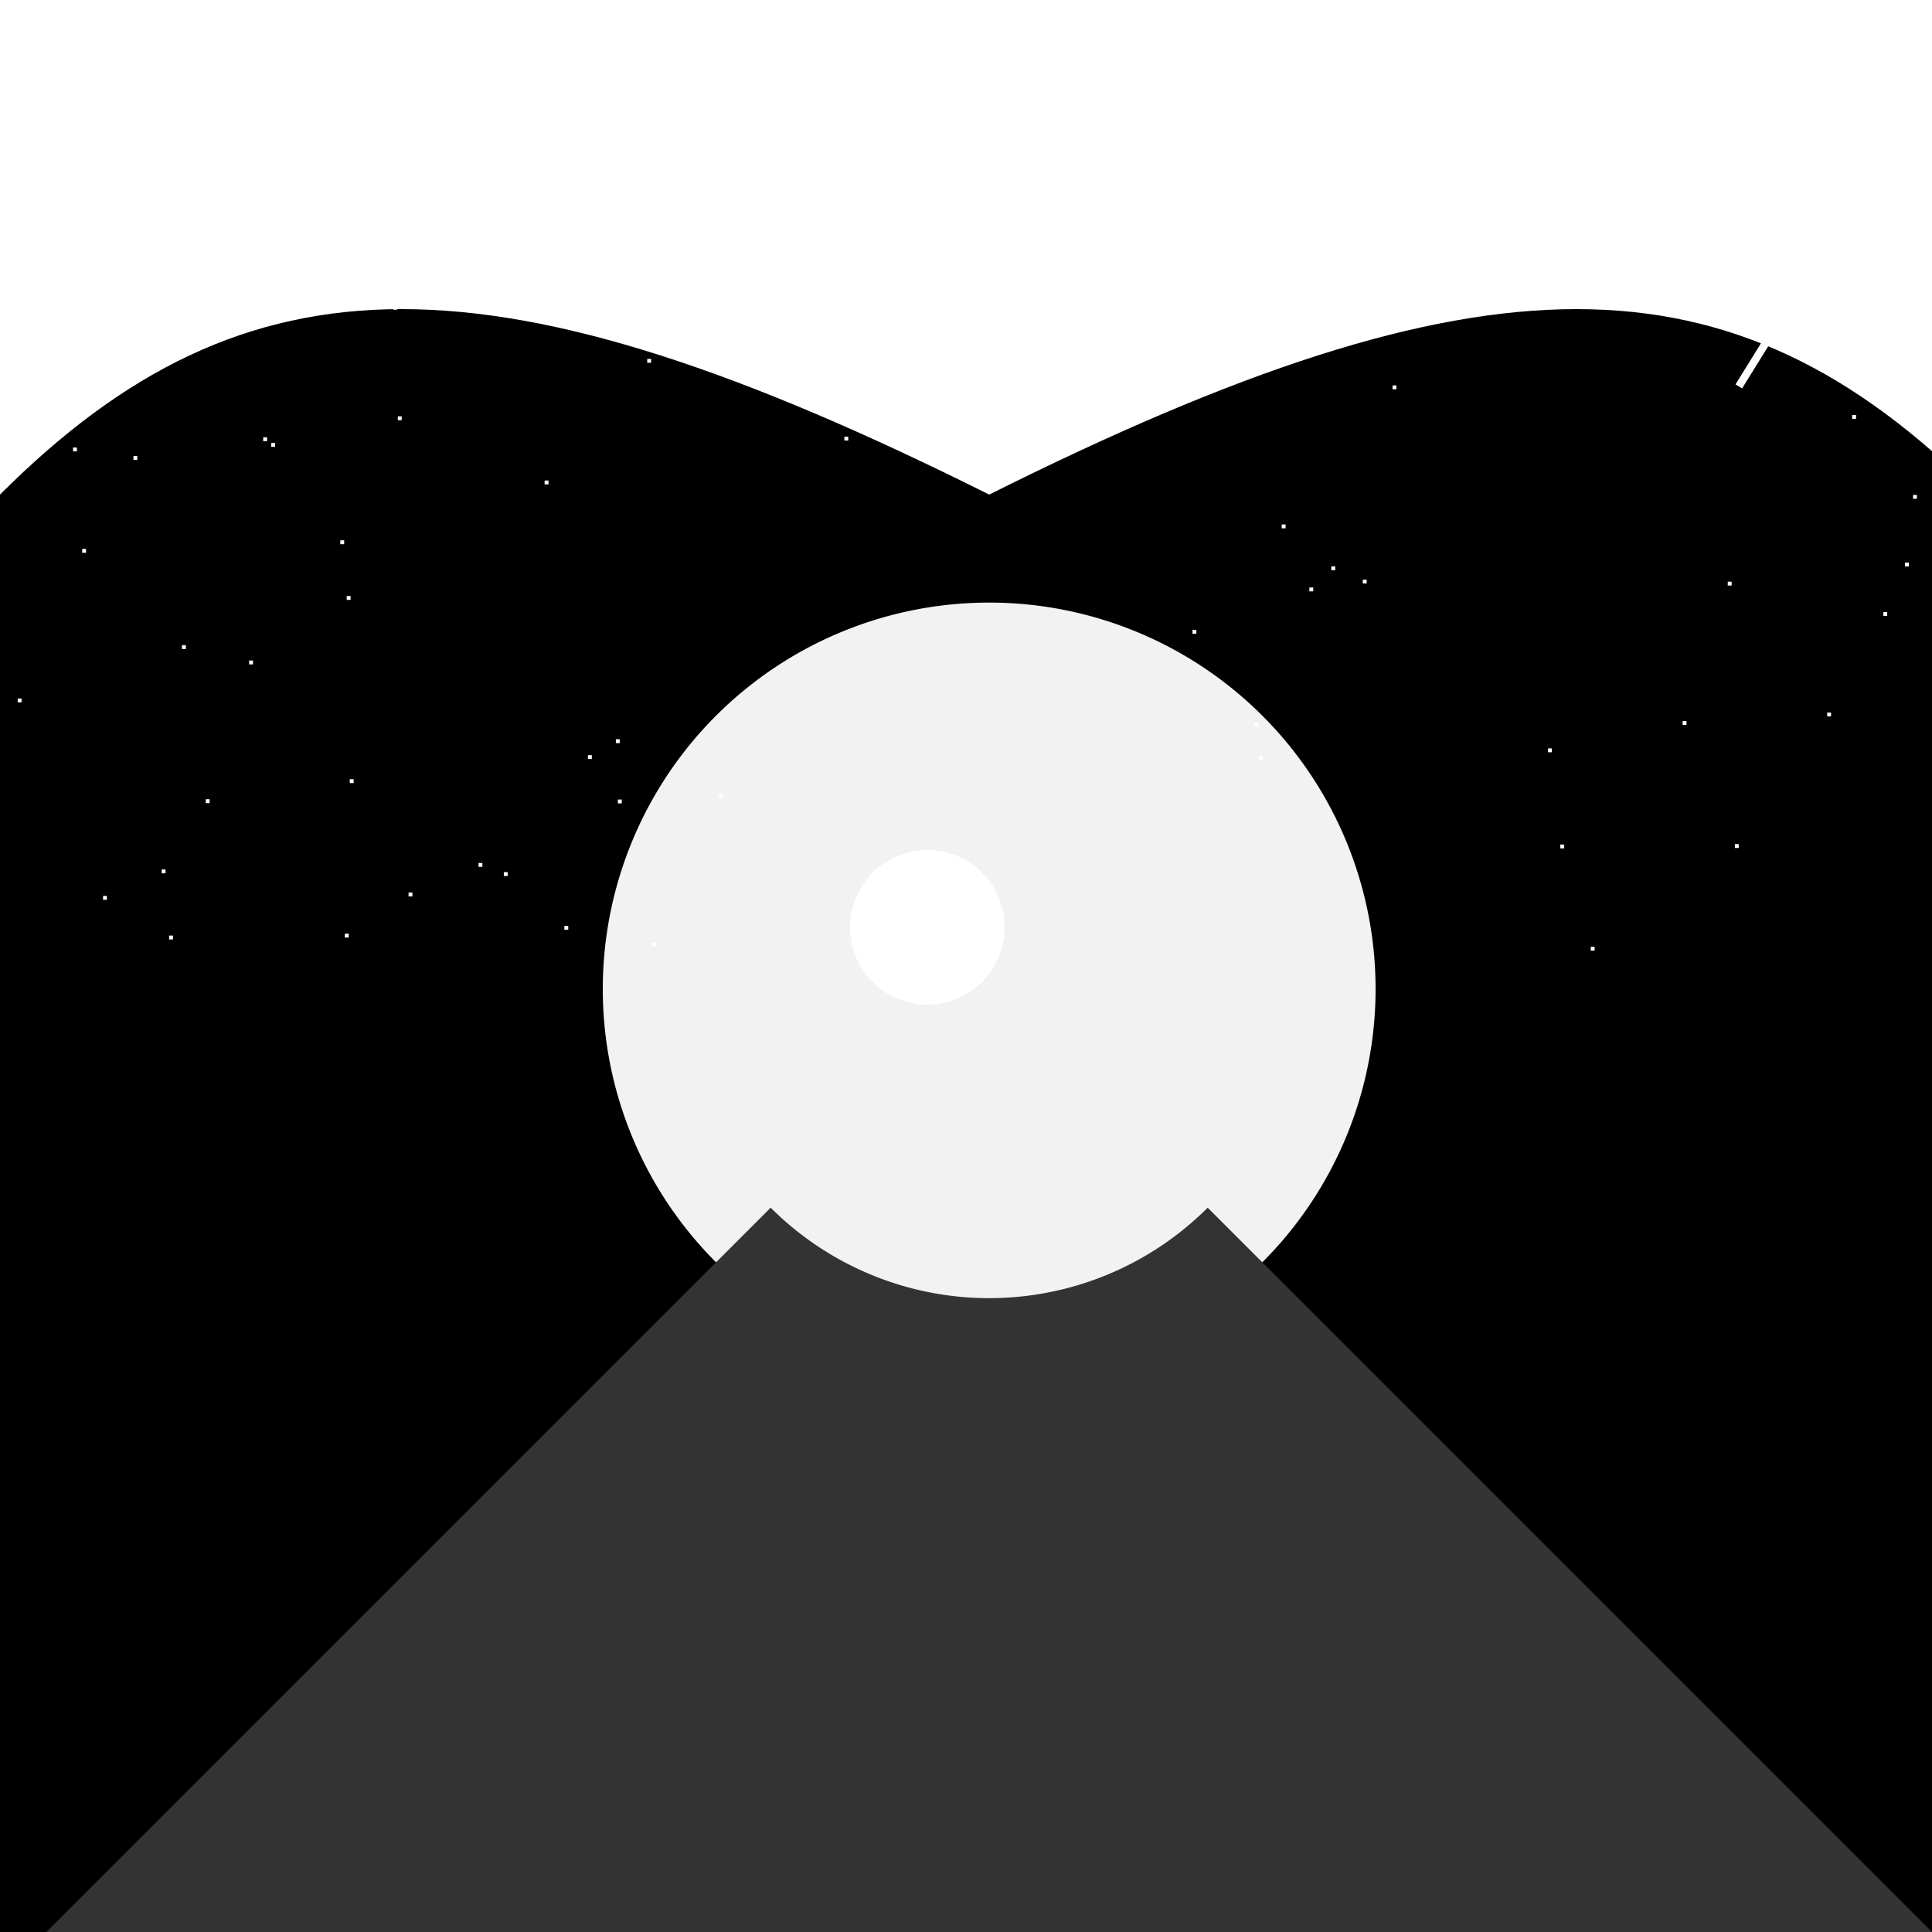
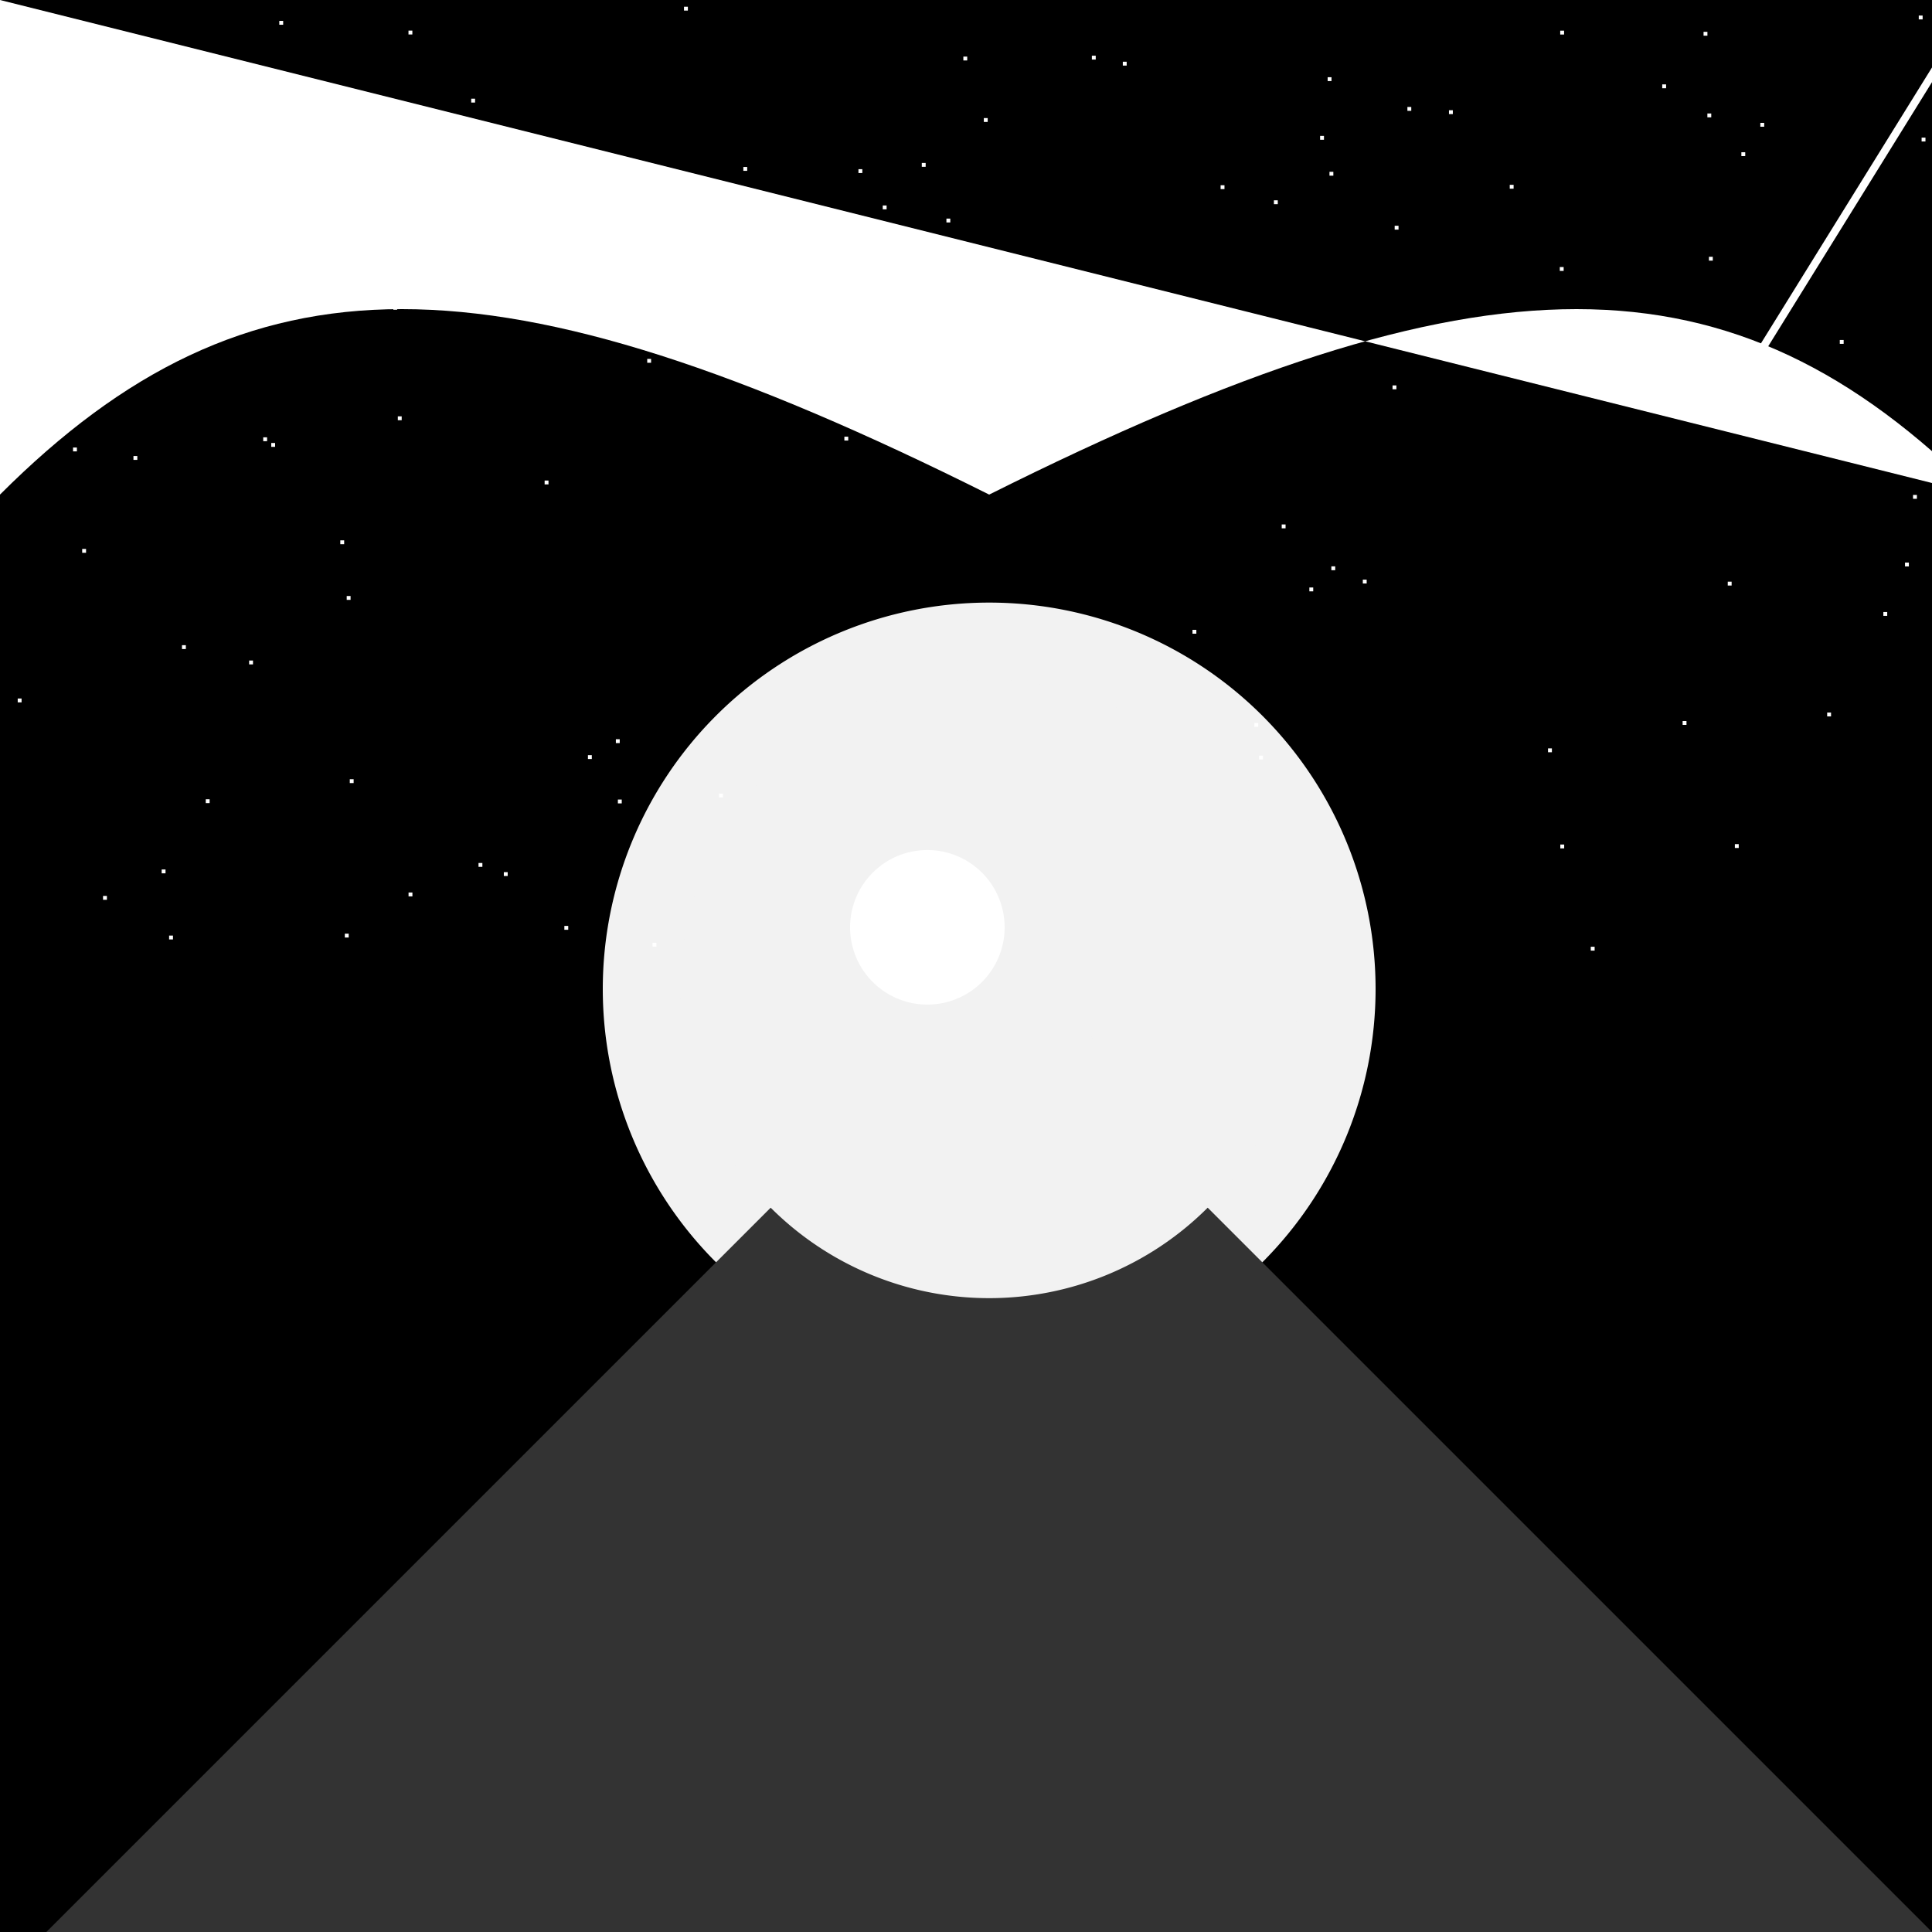
<svg xmlns="http://www.w3.org/2000/svg" width="500" height="500">
  <defs />
  <g>
    <rect fill="#000000" stroke="none" x="0" y="0" width="512" height="512" />
    <path fill="#f2f2f2" stroke="none" paint-order="stroke fill markers" d=" M 356 256 A 100 100 0 1 1 356 255.9" />
    <path fill="#333333" stroke="none" paint-order="stroke fill markers" d=" M 0 512 L 256 256 L 512 512" />
-     <path fill="#ffffff" stroke="none" paint-order="stroke fill markers" d=" M 0 128 C 64 64 128 64 256 128 C 384 64 448 64 512 128 L 512 0 L 0 0" />
+     <path fill="#ffffff" stroke="none" paint-order="stroke fill markers" d=" M 0 128 C 64 64 128 64 256 128 C 384 64 448 64 512 128 L 0 0" />
    <rect fill="#ffffff" stroke="none" x="167.501" y="92.885" width="1" height="1" />
    <rect fill="#ffffff" stroke="none" x="90.523" y="201.658" width="1" height="1" />
    <rect fill="#ffffff" stroke="none" x="228.454" y="53.177" width="1" height="1" />
    <rect fill="#ffffff" stroke="none" x="89.242" y="241.631" width="1" height="1" />
    <rect fill="#ffffff" stroke="none" x="186.088" y="205.386" width="1" height="1" />
    <rect fill="#ffffff" stroke="none" x="472.872" y="184.406" width="1" height="1" />
    <rect fill="#ffffff" stroke="none" x="159.386" y="191.311" width="1" height="1" />
    <rect fill="#ffffff" stroke="none" x="13.097" y="6.492" width="1" height="1" />
    <rect fill="#ffffff" stroke="none" x="331.706" y="135.729" width="1" height="1" />
    <rect fill="#ffffff" stroke="none" x="455.574" y="31.795" width="1" height="1" />
    <rect fill="#ffffff" stroke="none" x="159.908" y="206.919" width="1" height="1" />
    <rect fill="#ffffff" stroke="none" x="238.56" y="42.172" width="1" height="1" />
    <rect fill="#ffffff" stroke="none" x="476.136" y="87.986" width="1" height="1" />
    <rect fill="#ffffff" stroke="none" x="303.429" y="211.702" width="1" height="1" />
    <rect fill="#ffffff" stroke="none" x="360.388" y="99.745" width="1" height="1" />
    <rect fill="#ffffff" stroke="none" x="325.851" y="195.558" width="1" height="1" />
    <rect fill="#ffffff" stroke="none" x="496.574" y="4.022" width="1" height="1" />
    <rect fill="#ffffff" stroke="none" x="53.251" y="206.843" width="1" height="1" />
    <rect fill="#ffffff" stroke="none" x="206.155" y="59.491" width="1" height="1" />
    <rect fill="#ffffff" stroke="none" x="101.789" y="79.155" width="1" height="1" />
    <rect fill="#ffffff" stroke="none" x="403.673" y="69.111" width="1" height="1" />
-     <rect fill="#ffffff" stroke="none" x="509.371" y="220.269" width="1" height="1" />
    <rect fill="#ffffff" stroke="none" x="441.869" y="29.367" width="1" height="1" />
    <rect fill="#ffffff" stroke="none" x="26.669" y="231.864" width="1" height="1" />
    <rect fill="#ffffff" stroke="none" x="338.861" y="152.041" width="1" height="1" />
    <rect fill="#ffffff" stroke="none" x="123.84" y="223.34" width="1" height="1" />
    <rect fill="#ffffff" stroke="none" x="146.058" y="239.625" width="1" height="1" />
    <rect fill="#ffffff" stroke="none" x="98.341" y="54.515" width="1" height="1" />
    <rect fill="#ffffff" stroke="none" x="430.184" y="21.838" width="1" height="1" />
    <rect fill="#ffffff" stroke="none" x="105.733" y="230.977" width="1" height="1" />
    <rect fill="#ffffff" stroke="none" x="47.098" y="166.973" width="1" height="1" />
    <rect fill="#ffffff" stroke="none" x="403.809" y="218.561" width="1" height="1" />
    <rect fill="#ffffff" stroke="none" x="308.614" y="163.003" width="1" height="1" />
-     <rect fill="#ffffff" stroke="none" x="171.24" y="44.129" width="1" height="1" />
    <rect fill="#ffffff" stroke="none" x="74.921" y="52.62" width="1" height="1" />
    <rect fill="#ffffff" stroke="none" x="109.802" y="53.782" width="1" height="1" />
    <rect fill="#ffffff" stroke="none" x="315.894" y="47.94" width="1" height="1" />
    <rect fill="#ffffff" stroke="none" x="447.143" y="150.538" width="1" height="1" />
    <rect fill="#ffffff" stroke="none" x="105.716" y="7.922" width="1" height="1" />
    <rect fill="#ffffff" stroke="none" x="435.462" y="186.597" width="1" height="1" />
    <rect fill="#ffffff" stroke="none" x="249.316" y="14.646" width="1" height="1" />
    <rect fill="#ffffff" stroke="none" x="194.021" y="212.647" width="1" height="1" />
    <rect fill="#ffffff" stroke="none" x="21.27" y="142.062" width="1" height="1" />
    <rect fill="#ffffff" stroke="none" x="341.643" y="35.168" width="1" height="1" />
    <rect fill="#ffffff" stroke="none" x="222.117" y="97.474" width="1" height="1" />
    <rect fill="#ffffff" stroke="none" x="364.236" y="27.683" width="1" height="1" />
    <rect fill="#ffffff" stroke="none" x="68.12" y="113.177" width="1" height="1" />
    <rect fill="#ffffff" stroke="none" x="28.909" y="58.662" width="1" height="1" />
    <rect fill="#ffffff" stroke="none" x="64.475" y="170.945" width="1" height="1" />
    <rect fill="#ffffff" stroke="none" x="72.283" y="5.405" width="1" height="1" />
    <rect fill="#ffffff" stroke="none" x="89.73" y="154.247" width="1" height="1" />
    <rect fill="#ffffff" stroke="none" x="329.688" y="51.838" width="1" height="1" />
    <rect fill="#ffffff" stroke="none" x="168.882" y="243.991" width="1" height="1" />
    <rect fill="#ffffff" stroke="none" x="247.291" y="102.141" width="1" height="1" />
    <rect fill="#ffffff" stroke="none" x="497.309" y="35.616" width="1" height="1" />
    <rect fill="#ffffff" stroke="none" x="244.934" y="56.573" width="1" height="1" />
    <rect fill="#ffffff" stroke="none" x="360.938" y="58.428" width="1" height="1" />
    <rect fill="#ffffff" stroke="none" x="43.765" y="242.129" width="1" height="1" />
    <rect fill="#ffffff" stroke="none" x="344.552" y="146.569" width="1" height="1" />
    <rect fill="#ffffff" stroke="none" x="343.593" y="19.983" width="1" height="1" />
    <rect fill="#ffffff" stroke="none" x="102.958" y="107.749" width="1" height="1" />
    <rect fill="#ffffff" stroke="none" x="177.021" y="1.741" width="1" height="1" />
    <rect fill="#ffffff" stroke="none" x="403.783" y="7.937" width="1" height="1" />
    <rect fill="#ffffff" stroke="none" x="114.092" y="44.97" width="1" height="1" />
    <rect fill="#ffffff" stroke="none" x="411.689" y="245.019" width="1" height="1" />
    <rect fill="#ffffff" stroke="none" x="290.582" y="15.975" width="1" height="1" />
-     <rect fill="#ffffff" stroke="none" x="332.481" y="33.407" width="1" height="1" />
    <rect fill="#ffffff" stroke="none" x="324.632" y="187.102" width="1" height="1" />
    <rect fill="#ffffff" stroke="none" x="352.694" y="150.007" width="1" height="1" />
    <rect fill="#ffffff" stroke="none" x="18.902" y="115.819" width="1" height="1" />
    <rect fill="#ffffff" stroke="none" x="450.665" y="39.399" width="1" height="1" />
    <rect fill="#ffffff" stroke="none" x="505.892" y="224.819" width="1" height="1" />
    <rect fill="#ffffff" stroke="none" x="70.201" y="114.644" width="1" height="1" />
    <rect fill="#ffffff" stroke="none" x="487.41" y="158.388" width="1" height="1" />
    <rect fill="#ffffff" stroke="none" x="41.839" y="225.016" width="1" height="1" />
    <rect fill="#ffffff" stroke="none" x="495.093" y="128.089" width="1" height="1" />
    <rect fill="#ffffff" stroke="none" x="440.878" y="8.238" width="1" height="1" />
    <rect fill="#ffffff" stroke="none" x="34.536" y="118.019" width="1" height="1" />
-     <rect fill="#ffffff" stroke="none" x="504.51" y="232.581" width="1" height="1" />
    <rect fill="#ffffff" stroke="none" x="493.014" y="145.589" width="1" height="1" />
    <rect fill="#ffffff" stroke="none" x="192.374" y="43.213" width="1" height="1" />
    <rect fill="#ffffff" stroke="none" x="479.347" y="107.398" width="1" height="1" />
    <rect fill="#ffffff" stroke="none" x="448.983" y="218.458" width="1" height="1" />
    <rect fill="#ffffff" stroke="none" x="130.39" y="225.71" width="1" height="1" />
    <rect fill="#ffffff" stroke="none" x="227.931" y="249.513" width="1" height="1" />
    <rect fill="#ffffff" stroke="none" x="218.522" y="113.013" width="1" height="1" />
    <rect fill="#ffffff" stroke="none" x="374.993" y="28.53" width="1" height="1" />
    <rect fill="#ffffff" stroke="none" x="88.07" y="139.839" width="1" height="1" />
    <rect fill="#ffffff" stroke="none" x="344.068" y="44.465" width="1" height="1" />
    <rect fill="#ffffff" stroke="none" x="390.72" y="47.834" width="1" height="1" />
    <rect fill="#ffffff" stroke="none" x="140.949" y="124.363" width="1" height="1" />
    <rect fill="#ffffff" stroke="none" x="400.629" y="193.681" width="1" height="1" />
    <rect fill="#ffffff" stroke="none" x="222.166" y="43.783" width="1" height="1" />
    <rect fill="#ffffff" stroke="none" x="121.948" y="25.542" width="1" height="1" />
    <rect fill="#ffffff" stroke="none" x="282.575" y="14.414" width="1" height="1" />
    <rect fill="#ffffff" stroke="none" x="442.271" y="66.457" width="1" height="1" />
    <rect fill="#ffffff" stroke="none" x="180.217" y="241.437" width="1" height="1" />
    <rect fill="#ffffff" stroke="none" x="254.615" y="30.558" width="1" height="1" />
    <rect fill="#ffffff" stroke="none" x="4.585" y="180.774" width="1" height="1" />
    <rect fill="#ffffff" stroke="none" x="152.16" y="195.432" width="1" height="1" />
    <path fill="none" stroke="#ffffff" paint-order="fill stroke markers" d=" M 512 0 L 450 100" stroke-miterlimit="10" stroke-width="2" stroke-dasharray="" />
    <path fill="#f2f2f2" stroke="none" paint-order="stroke fill markers" d=" M 336 256 A 80 80 0 1 1 336 255.92" />
    <path fill="#ffffff" stroke="none" paint-order="stroke fill markers" d=" M 260 240 A 20 20 0 1 1 260 239.98" />
    <path fill="#f2f2f2" stroke="none" paint-order="stroke fill markers" d=" M 285 275 A 10 10 0 1 1 285 274.99" />
  </g>
</svg>